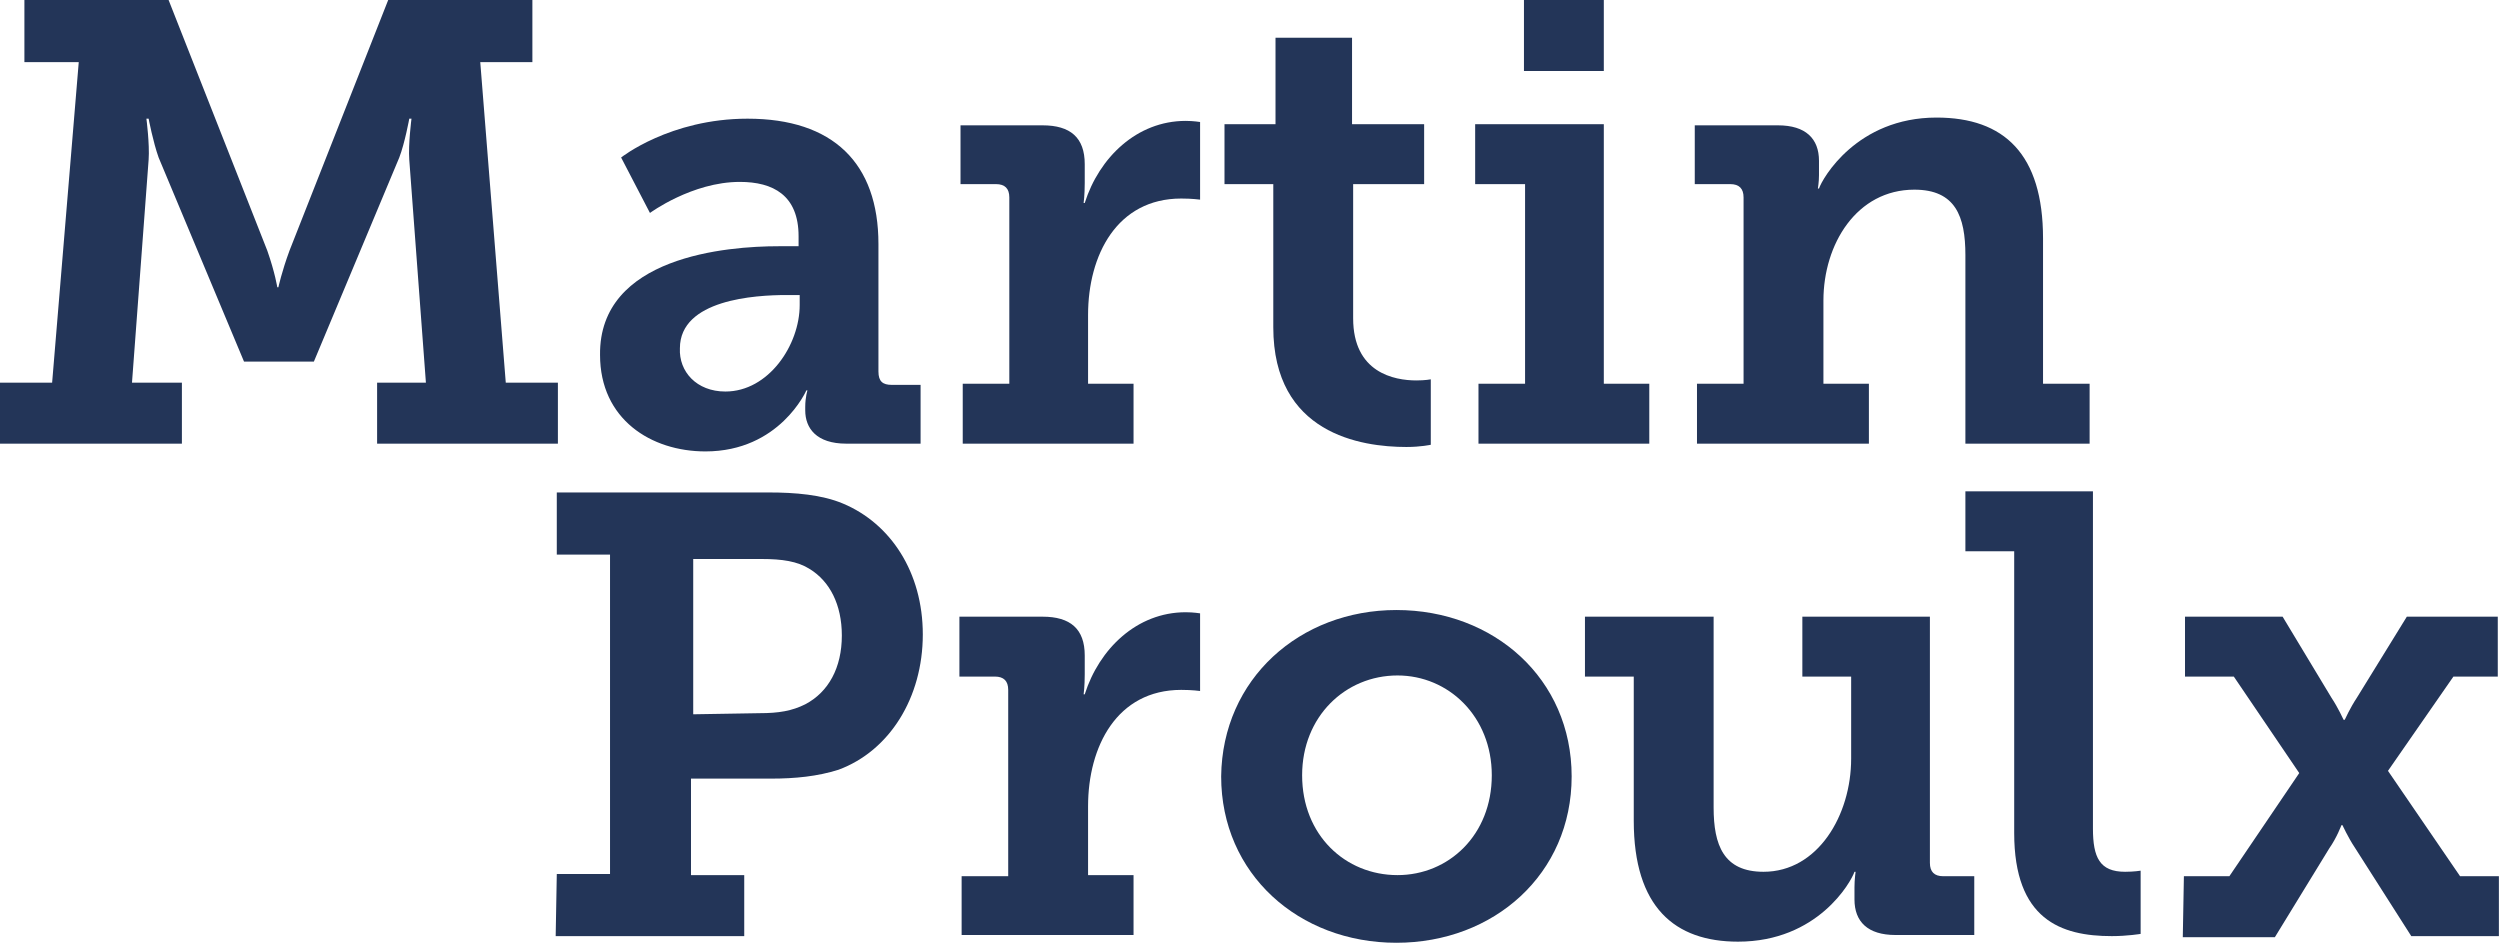
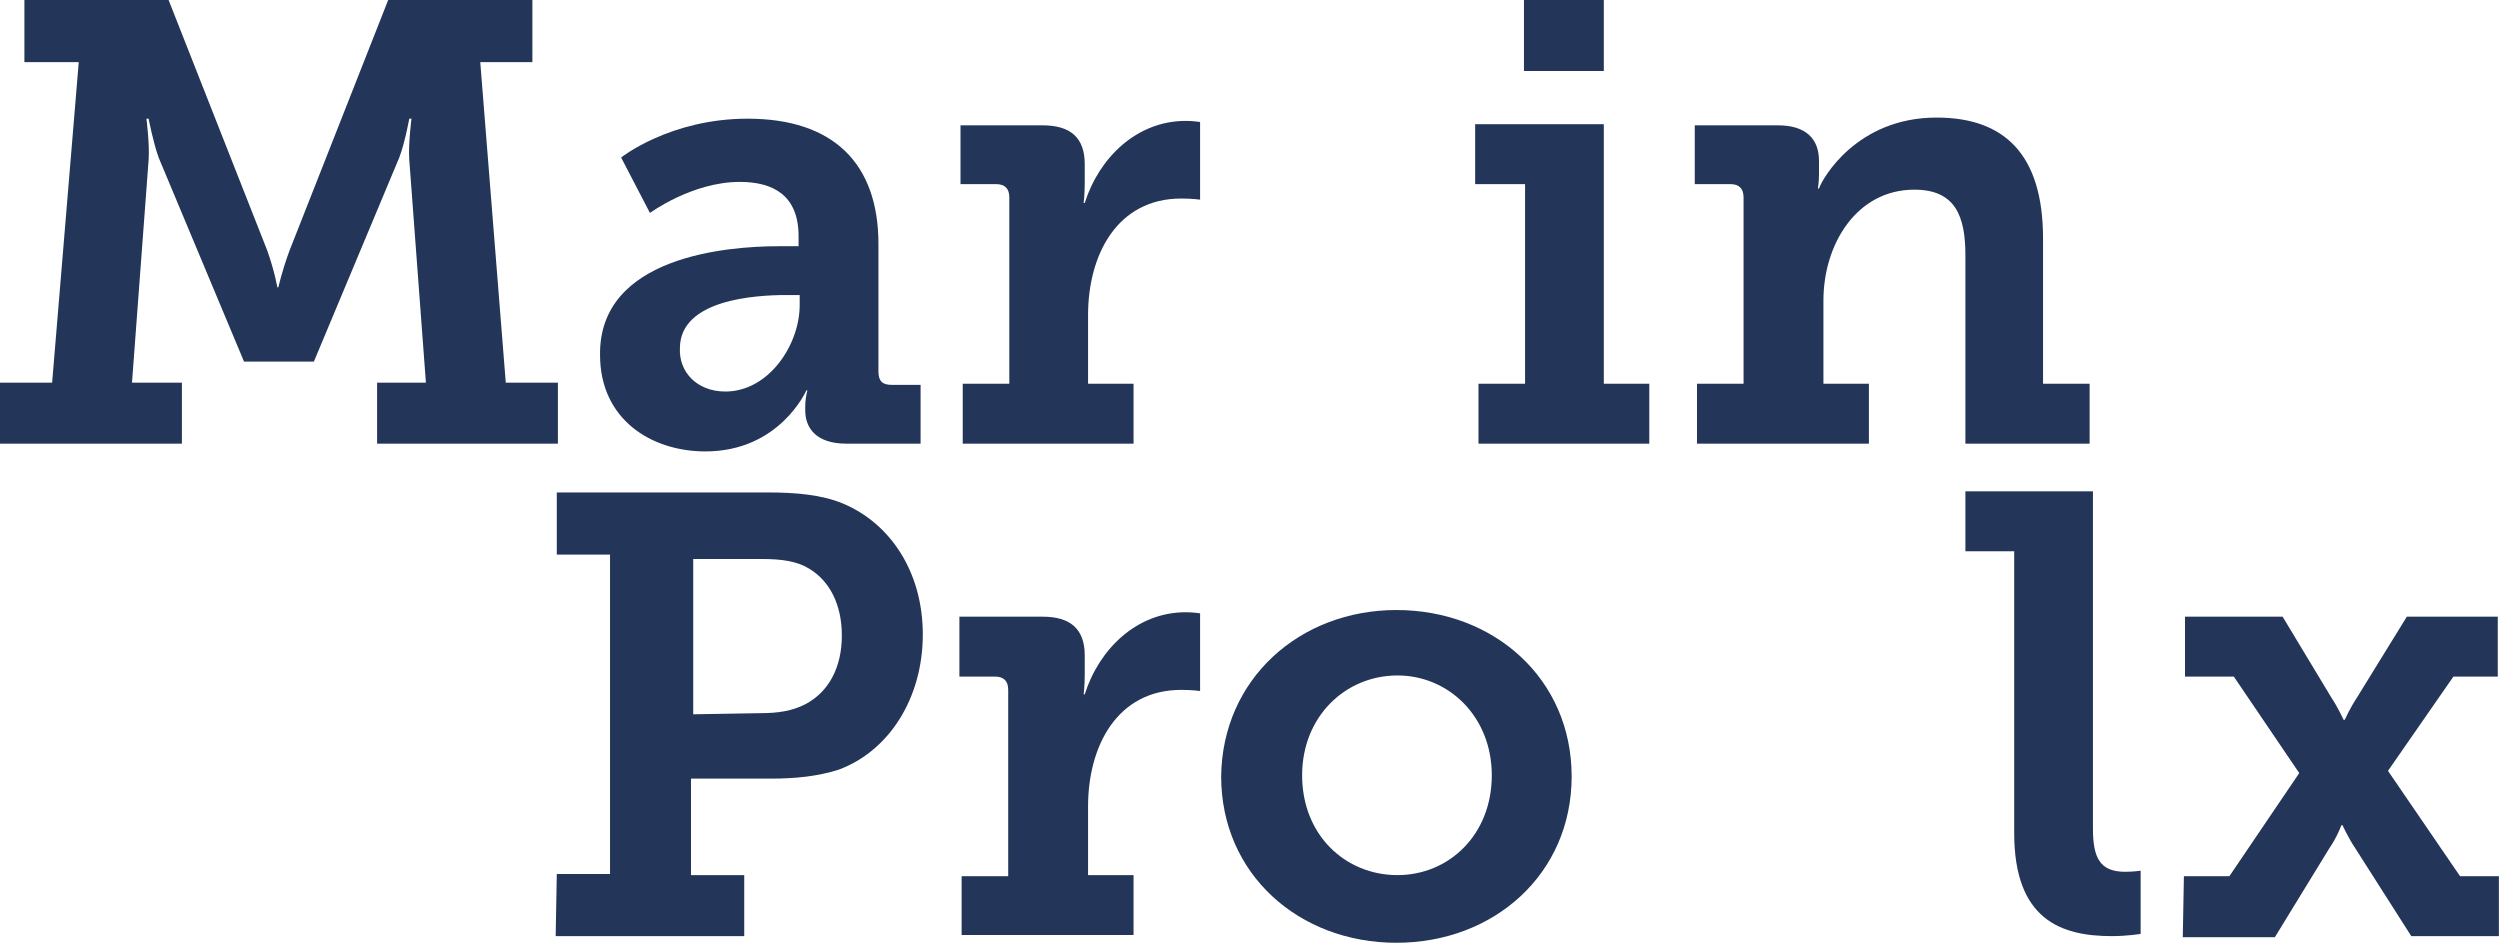
<svg xmlns="http://www.w3.org/2000/svg" version="1.1" id="Calque_1" x="0px" y="0px" viewBox="0 0 225.4 85" style="enable-background:new 0 0 225.4 85;" xml:space="preserve">
  <style type="text/css">
	.st0{fill:#233558;}
</style>
  <g>
    <g>
      <path class="st0" d="M0,34.5h4.7L7.1,5.6H2.2V0h13l8.9,22.6c0.7,2,0.9,3.3,0.9,3.3h0.1c0,0,0.3-1.4,1-3.3L35,0h13v5.6h-4.7    l2.3,28.9h4.7v5.5H34v-5.5h4.4l-1.5-20.1c-0.1-1.4,0.2-3.7,0.2-3.7h-0.2c0,0-0.4,2.2-0.9,3.5l-7.7,18.4H22l-7.7-18.4    c-0.5-1.4-0.9-3.5-0.9-3.5h-0.2c0,0,0.3,2.3,0.2,3.7l-1.5,20.1h4.5V40H0V34.5z" />
      <path class="st0" d="M70.2,22.2H72v-0.9c0-3.7-2.3-4.9-5.3-4.9c-4.3,0-8.1,2.8-8.1,2.8l-2.6-5c0,0,4.4-3.5,11.4-3.5    c7.7,0,11.8,4,11.8,11.3v11.5c0,0.9,0.4,1.2,1.2,1.2H83V40h-6.7c-2.7,0-3.7-1.4-3.7-3v-0.3c0-0.9,0.2-1.5,0.2-1.5h-0.1    c0,0-2.4,5.5-9.1,5.5c-4.9,0-9.5-2.9-9.5-8.7C54,23.1,65.6,22.2,70.2,22.2z M65.4,35.3c3.9,0,6.7-4.2,6.7-7.8v-0.9h-1.2    c-2.8,0-9.6,0.4-9.6,4.8C61.2,33.5,62.8,35.3,65.4,35.3z" />
      <path class="st0" d="M86.8,34.6H91V17.8c0-0.8-0.4-1.2-1.2-1.2h-3.2v-5.3H94c2.5,0,3.8,1.1,3.8,3.5v1.7c0,1.1-0.1,1.8-0.1,1.8h0.1    c1.3-4.1,4.7-7.4,9.1-7.4c0.7,0,1.3,0.1,1.3,0.1v7c0,0-0.7-0.1-1.7-0.1c-5.8,0-8.4,5.1-8.4,10.5v6.2h4.1v5.4H86.8V34.6z" />
-       <path class="st0" d="M114.8,16.6h-4.4v-5.4h4.6V3.4h6.9v7.8h6.5v5.4H122v12.1c0,4.9,3.7,5.6,5.7,5.6c0.8,0,1.3-0.1,1.3-0.1v5.9    c0,0-0.9,0.2-2.2,0.2c-4.1,0-12-1.2-12-10.8V16.6z" />
      <path class="st0" d="M133.3,34.6h4.2v-18H133v-5.4h11.6v23.4h4.1V40h-15.4V34.6z M137.4,0h7.2v6.4h-7.2V0z" />
      <path class="st0" d="M153,34.6h4.2V17.8c0-0.8-0.4-1.2-1.2-1.2h-3.2v-5.3h7.5c2.5,0,3.7,1.2,3.7,3.2v1.3c0,0.6-0.1,1.2-0.1,1.2    h0.1c0.3-0.9,3.4-6.4,10.6-6.4c6.1,0,9.6,3.3,9.6,10.9v13.1h4.2V40h-11.2V23c0-3.5-0.9-5.9-4.6-5.9c-5.2,0-8.2,4.9-8.2,10v7.5h4.1    V40H153L153,34.6L153,34.6z" />
    </g>
    <g>
      <path class="st0" d="M50.2,78.8H55V50h-4.8v-5.6h19.1c2.4,0,4.8,0.2,6.7,1c4.3,1.8,7.2,6.2,7.2,11.8c0,5.7-3,10.5-7.6,12.2    c-1.9,0.6-3.9,0.8-6.1,0.8h-7.2v8.7h4.8v5.5h-17L50.2,78.8L50.2,78.8z M68.5,64.3c1.7,0,2.9-0.2,4.1-0.8c2.1-1.1,3.3-3.3,3.3-6.2    c0-2.8-1.1-4.9-2.9-6c-1.1-0.7-2.5-0.9-4.3-0.9h-6.2v14L68.5,64.3L68.5,64.3z" />
      <path class="st0" d="M86.7,79h4.2V62.2c0-0.8-0.4-1.2-1.2-1.2h-3.2v-5.4h7.5c2.5,0,3.8,1.1,3.8,3.5v1.7c0,1.1-0.1,1.8-0.1,1.8h0.1    c1.3-4.1,4.7-7.4,9.1-7.4c0.7,0,1.3,0.1,1.3,0.1v7c0,0-0.7-0.1-1.7-0.1c-5.8,0-8.4,5.1-8.4,10.5v6.2h4.1v5.4H86.7V79z" />
      <path class="st0" d="M125.9,55c8.8,0,15.8,6.2,15.8,15c0,8.8-7,15-15.8,15c-8.8,0-15.8-6.2-15.8-15C110.2,61.2,117.2,55,125.9,55z     M126,78.9c4.6,0,8.5-3.6,8.5-9c0-5.3-3.9-9-8.5-9c-4.7,0-8.6,3.7-8.6,9C117.4,75.3,121.3,78.9,126,78.9z" />
-       <path class="st0" d="M147.3,61h-4.4v-5.4h11.6v17.2c0,3.4,0.9,5.8,4.5,5.8c4.9,0,7.9-5.1,7.9-10.2V61h-4.4v-5.4H174v22.2    c0,0.8,0.4,1.2,1.2,1.2h2.8v5.3h-7.1c-2.5,0-3.7-1.2-3.7-3.2v-1.1c0-0.7,0.1-1.4,0.1-1.4h-0.1c-0.3,0.9-3.3,6.3-10.5,6.3    c-5.7,0-9.4-3.1-9.4-10.9L147.3,61L147.3,61z" />
-       <path class="st0" d="M181.6,49.7h-4.4v-5.4h11.5v30.4c0,2.6,0.6,3.9,2.9,3.9c0.8,0,1.4-0.1,1.4-0.1v5.7c0,0-1.2,0.2-2.6,0.2    c-4.6,0-8.8-1.5-8.8-9.3L181.6,49.7L181.6,49.7z" />
+       <path class="st0" d="M181.6,49.7h-4.4v-5.4h11.5v30.4c0,2.6,0.6,3.9,2.9,3.9c0.8,0,1.4-0.1,1.4-0.1v5.7c0,0-1.2,0.2-2.6,0.2    c-4.6,0-8.8-1.5-8.8-9.3L181.6,49.7z" />
      <path class="st0" d="M196.9,79h4.1l6.3-9.3l-5.9-8.7H197v-5.4h8.8l4.4,7.3c0.6,0.9,1.1,2,1.1,2h0.1c0,0,0.5-1.1,1.1-2l4.5-7.3h8.2    V61h-4l-5.9,8.5l6.5,9.5h3.5v5.4h-7.9l-5.1-8c-0.6-0.9-1.1-2-1.1-2h-0.1c0,0-0.4,1.1-1.1,2.1l-4.9,8h-8.3L196.9,79L196.9,79z" />
    </g>
  </g>
</svg>